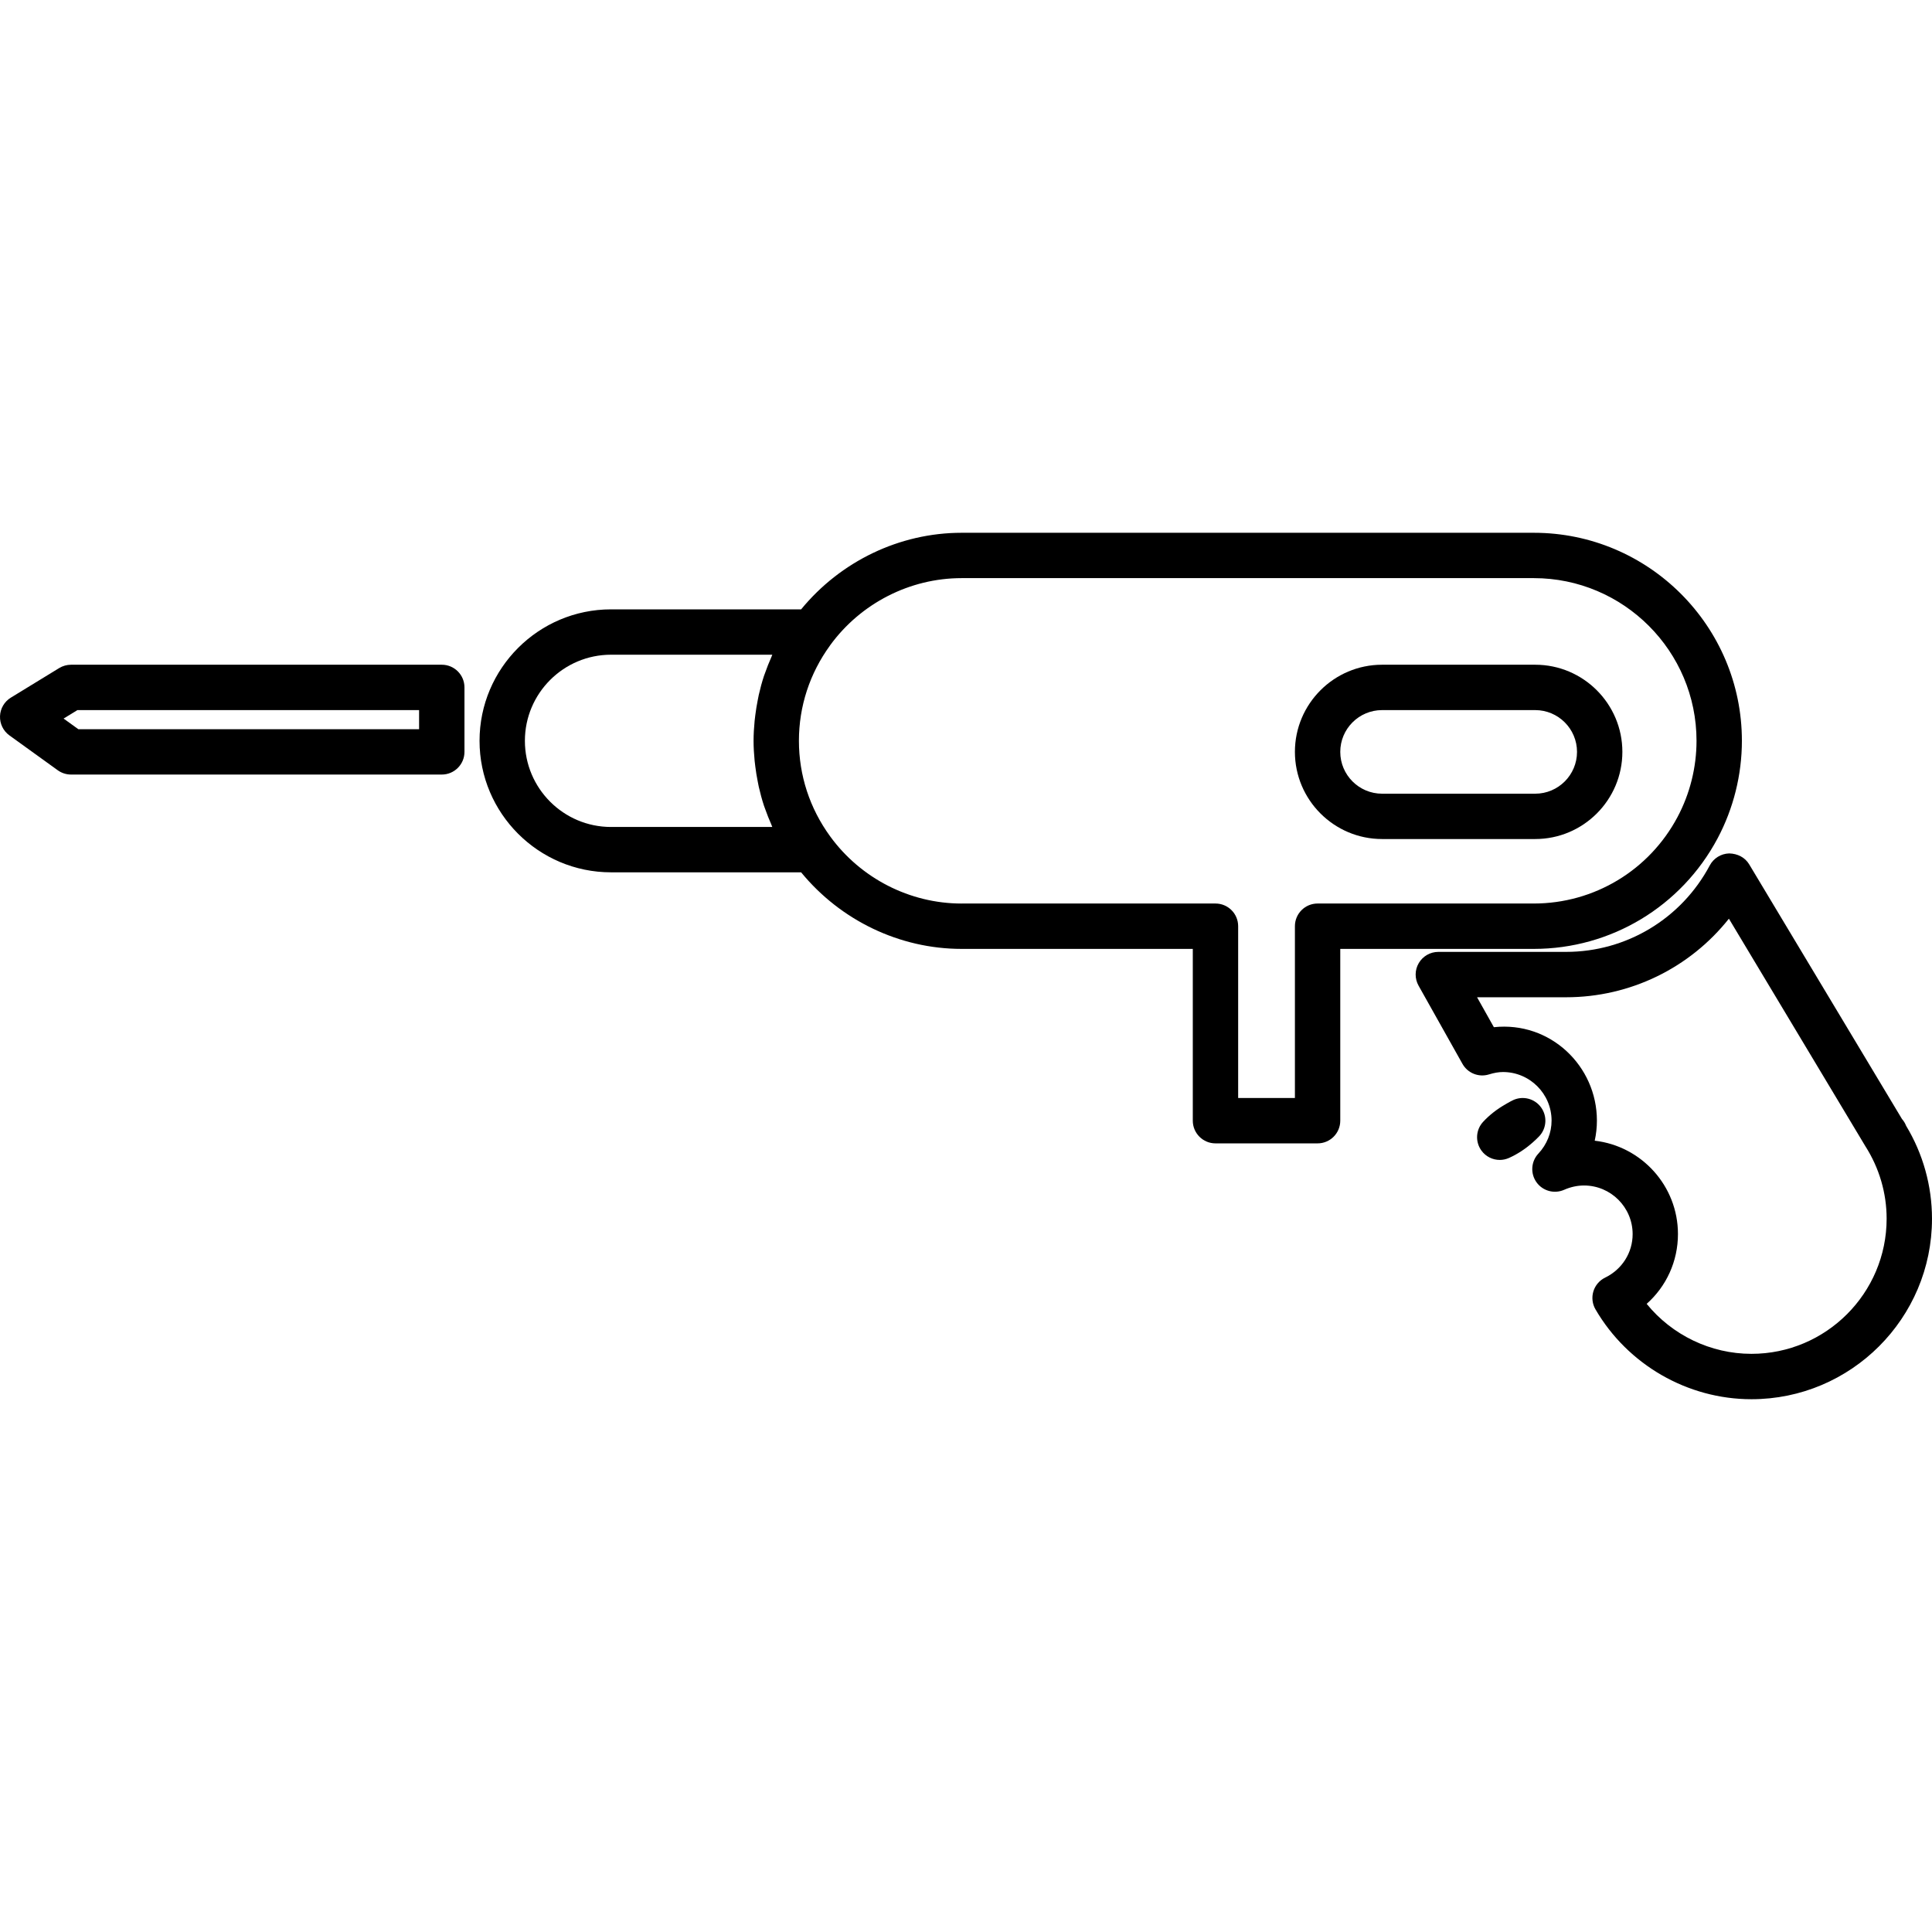
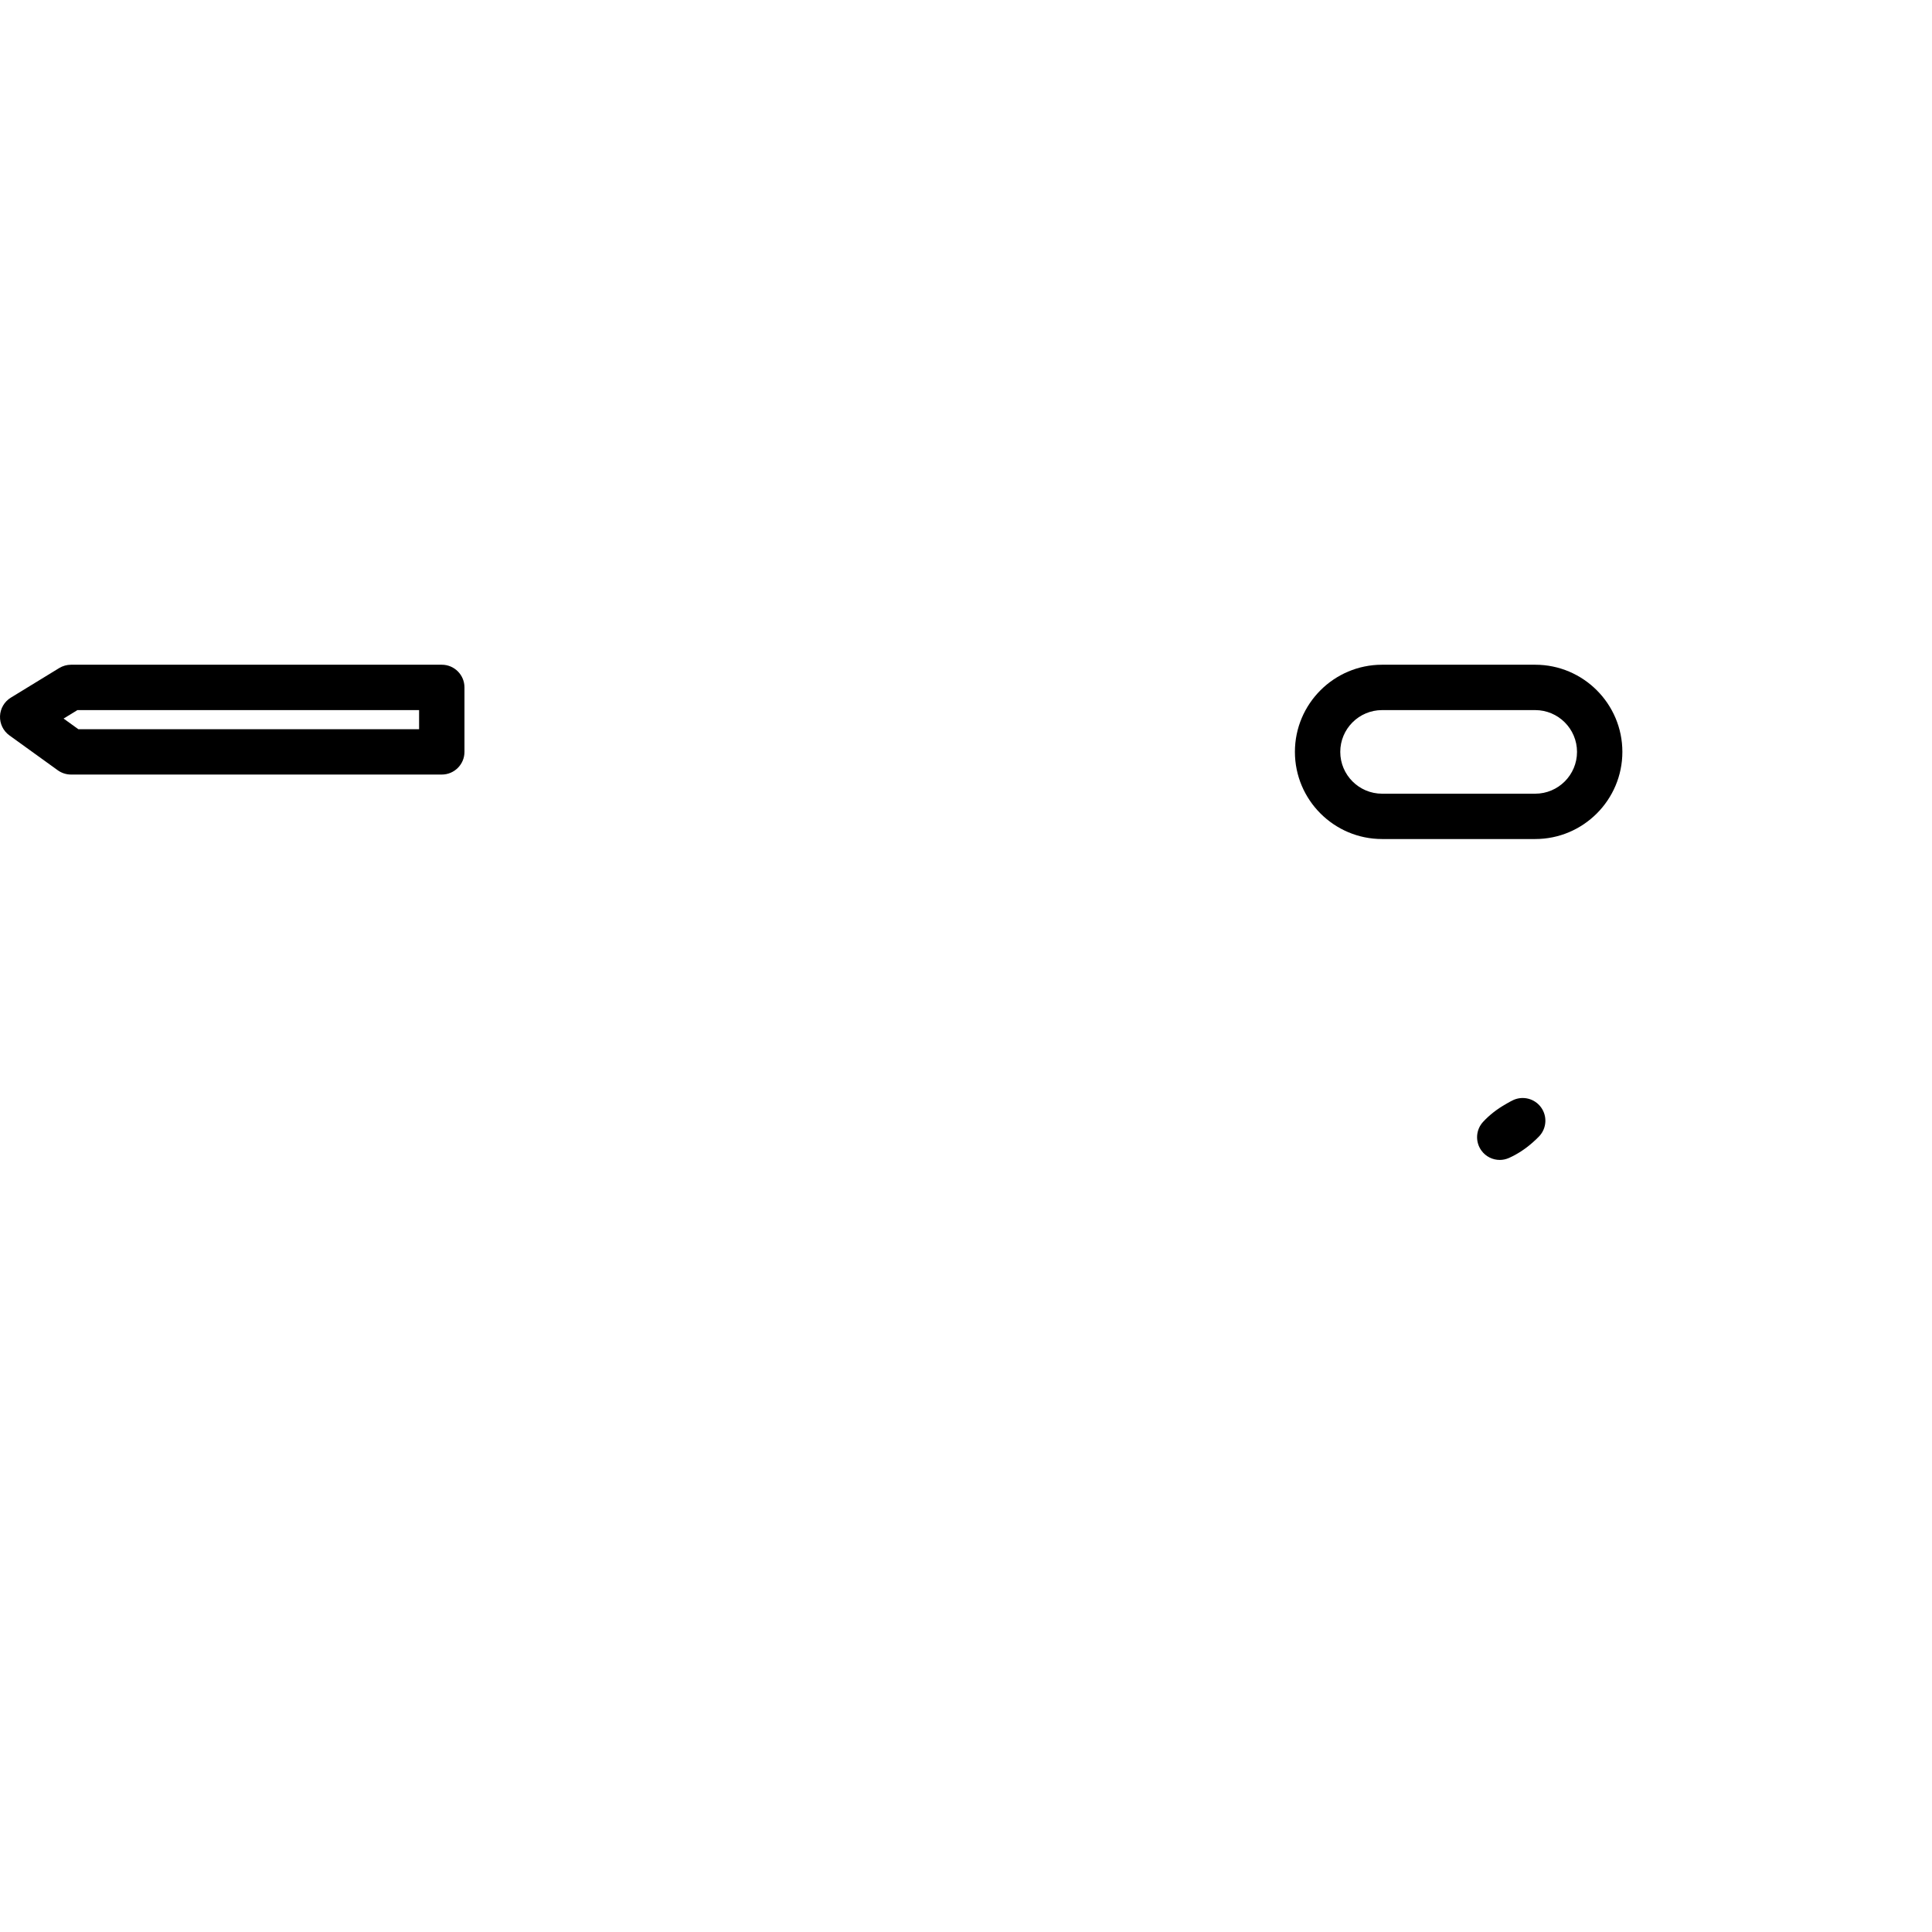
<svg xmlns="http://www.w3.org/2000/svg" fill="#000000" version="1.1" id="Capa_1" width="800px" height="800px" viewBox="0 0 298.581 298.581" xml:space="preserve">
  <g>
-     <path d="M213.595,129.668h23.664c7.427,0,13.47-6.045,13.47-13.47c0-7.426-6.043-13.468-13.47-13.468h-23.664   c-7.43,0-13.473,6.042-13.473,13.468C200.122,123.623,206.165,129.668,213.595,129.668z M213.595,109.742h23.664   c3.562,0,6.461,2.896,6.461,6.459s-2.898,6.461-6.461,6.461h-23.664c-3.565,0-6.464-2.897-6.464-6.461   S210.029,109.742,213.595,109.742z" />
-     <path d="M293.934,172.924l-23.6-39.334c-0.646-1.083-1.797-1.668-3.094-1.699c-1.263,0.034-2.412,0.742-3.004,1.856   c-4.384,8.242-12.892,13.362-22.207,13.362h-19.742c-1.242,0-2.396,0.659-3.025,1.735c-0.63,1.069-0.64,2.4-0.03,3.485l6.782,12.08   c0.805,1.438,2.502,2.122,4.072,1.644c0.842-0.261,1.537-0.377,2.19-0.377c4.145,0,7.512,3.367,7.512,7.512   c0,1.879-0.726,3.692-2.04,5.096c-1.14,1.218-1.259,3.069-0.291,4.428c0.969,1.355,2.752,1.838,4.278,1.164   c0.999-0.438,2.029-0.664,3.066-0.664c4.144,0,7.515,3.371,7.515,7.515c0,2.864-1.625,5.441-4.247,6.722   c-0.876,0.421-1.536,1.197-1.82,2.125c-0.284,0.935-0.164,1.94,0.325,2.782c4.986,8.562,14.223,13.887,24.105,13.887   c15.387,0,27.901-12.511,27.901-27.894c0-5.082-1.396-10.055-3.997-14.356C294.43,173.598,294.211,173.238,293.934,172.924z    M270.677,209.229c-6.308,0-12.266-2.896-16.194-7.724c3.046-2.703,4.836-6.581,4.836-10.787c0-7.446-5.637-13.603-12.864-14.428   c0.223-1.006,0.339-2.046,0.339-3.104c0-8.47-7.228-15.372-15.923-14.438l-2.598-4.626h13.757c9.921,0,19.127-4.538,25.163-12.144   l21.088,35.161c2.149,3.368,3.288,7.241,3.288,11.204C291.568,199.859,282.195,209.229,270.677,209.229z" />
+     <path d="M213.595,129.668h23.664c7.427,0,13.47-6.045,13.47-13.47c0-7.426-6.043-13.468-13.47-13.468h-23.664   c-7.43,0-13.473,6.042-13.473,13.468C200.122,123.623,206.165,129.668,213.595,129.668M213.595,109.742h23.664   c3.562,0,6.461,2.896,6.461,6.459s-2.898,6.461-6.461,6.461h-23.664c-3.565,0-6.464-2.897-6.464-6.461   S210.029,109.742,213.595,109.742z" />
    <path d="M233.207,178.954c1.301-0.582,2.536-1.39,3.683-2.409c0,0,0.003-0.004,0.007-0.004c0.003,0,0.003-0.003,0.003-0.007   c0,0,0.004,0,0.007-0.003c0,0,0-0.004,0.004-0.004c0.349-0.308,0.685-0.626,0.996-0.955c1.129-1.231,1.235-3.08,0.256-4.432   c-0.981-1.352-2.775-1.823-4.291-1.133c-0.318,0.145-0.619,0.315-1.119,0.603c-0.003,0.007-0.007,0.014-0.014,0.014   c-0.003,0-0.007,0-0.014,0.007c-1.358,0.764-2.539,1.688-3.518,2.745c-1.13,1.218-1.242,3.065-0.274,4.421   c0.671,0.944,1.749,1.465,2.848,1.465C232.26,179.262,232.749,179.159,233.207,178.954z" />
-     <path d="M187.847,176.702h15.779c1.937,0,3.505-1.567,3.505-3.505v-26.55h29.916c11.912,0,22.792-6.547,28.397-17.08   c2.457-4.62,3.757-9.833,3.757-15.077c0-17.728-14.421-32.151-32.154-32.151h-88.436c-9.607,0-18.719,4.418-24.802,11.834H94.432   c-11.202,0-20.321,9.115-20.321,20.317c0,11.205,9.119,20.323,20.321,20.323h29.377c6.083,7.417,15.198,11.834,24.802,11.834h35.73   v26.55C184.342,175.135,185.913,176.702,187.847,176.702z M94.432,127.805c-7.34,0-13.312-5.972-13.312-13.314   c0-7.337,5.972-13.309,13.312-13.309h24.924c-0.06,0.13-0.1,0.271-0.158,0.399c-0.354,0.795-0.674,1.602-0.958,2.419   c-0.051,0.15-0.118,0.298-0.167,0.452c-0.318,0.96-0.582,1.94-0.806,2.933c-0.06,0.267-0.108,0.539-0.161,0.81   c-0.151,0.765-0.281,1.535-0.375,2.306c-0.039,0.298-0.077,0.592-0.106,0.89c-0.098,1.027-0.165,2.057-0.165,3.097   c0,1.042,0.067,2.072,0.165,3.099c0.029,0.298,0.07,0.592,0.106,0.89c0.094,0.773,0.221,1.538,0.372,2.298   c0.056,0.277,0.101,0.551,0.164,0.825c0.224,0.983,0.488,1.966,0.802,2.922c0.053,0.161,0.124,0.315,0.175,0.476   c0.284,0.809,0.601,1.612,0.95,2.401c0.06,0.133,0.099,0.273,0.159,0.403h-24.92V127.805z M148.611,139.638   c-7.996,0-15.593-3.884-20.324-10.395c-3.15-4.327-4.818-9.43-4.818-14.753c0-5.323,1.668-10.425,4.818-14.749   c0-0.004,0.003-0.007,0.003-0.011c4.731-6.5,12.329-10.383,20.317-10.383h88.436c13.867,0,25.146,11.28,25.146,25.143   c0,4.097-1.017,8.172-2.939,11.783c-4.384,8.246-12.892,13.362-22.207,13.362h-33.417c-1.934,0-3.504,1.565-3.504,3.504v26.55   h-8.771v-26.55c0-1.939-1.57-3.504-3.504-3.504h-39.235V139.638z" />
    <path d="M1.457,113.654l7.474,5.39c0.596,0.428,1.314,0.659,2.05,0.659h57.296c1.935,0,3.504-1.567,3.504-3.504v-9.964   c0-1.937-1.569-3.504-3.504-3.504H10.98c-0.645,0-1.278,0.18-1.829,0.512l-7.474,4.573c-1.003,0.613-1.631,1.686-1.675,2.856   C-0.041,111.849,0.504,112.966,1.457,113.654z M11.966,109.742h52.802v2.955H12.11l-2.283-1.647L11.966,109.742z" />
  </g>
</svg>